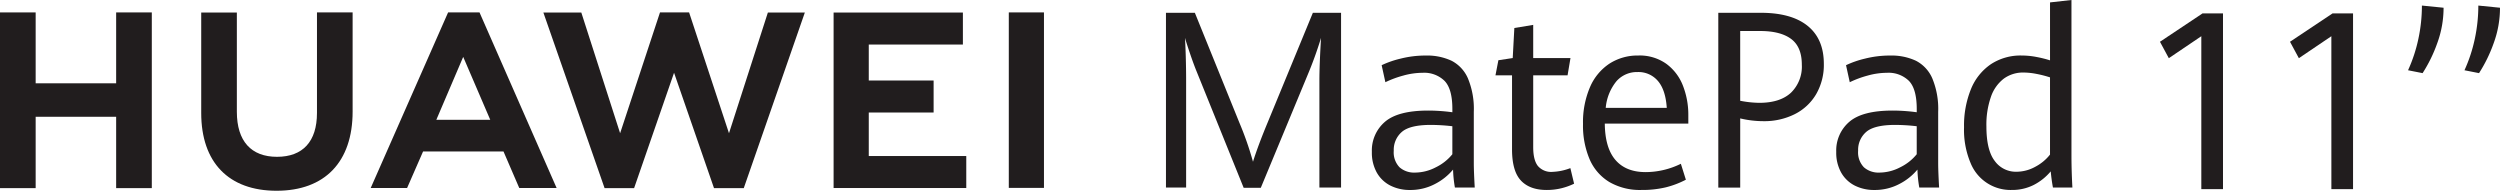
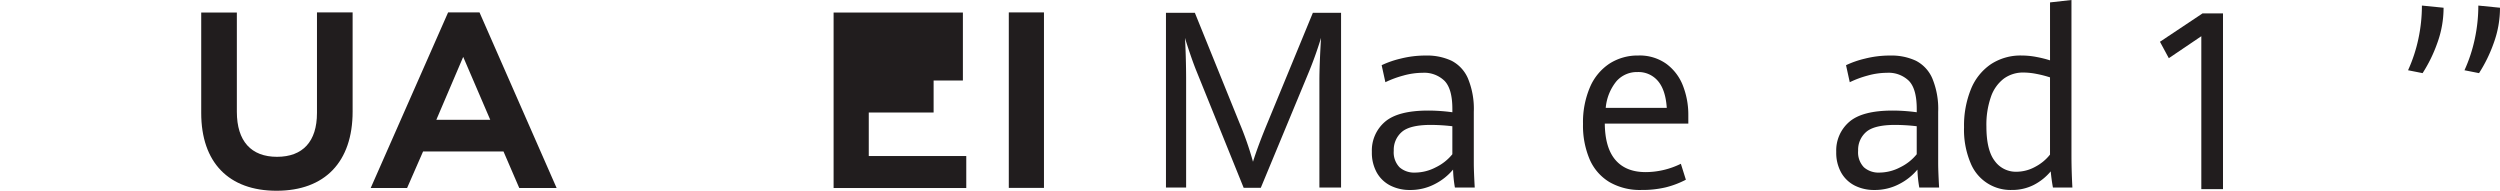
<svg xmlns="http://www.w3.org/2000/svg" width="675.838" height="51.569" viewBox="0 0 675.838 51.569">
  <defs>
    <clipPath id="clip-path">
      <rect id="矩形_18427" data-name="矩形 18427" width="675.838" height="51.569" fill="#211d1e" />
    </clipPath>
  </defs>
  <g id="组_55753" data-name="组 55753" transform="translate(0)">
-     <path id="路径_24607" data-name="路径 24607" d="M31.4,3.872V23.035H9.639V3.872H0v47.5H9.639V32.081H31.4v19.29h9.637V3.872Z" transform="translate(0 -0.514)" fill="#211d1e" />
    <g id="组_55553" data-name="组 55553" transform="translate(0 0)">
      <g id="组_55552" data-name="组 55552" clip-path="url(#clip-path)">
        <path id="路径_24608" data-name="路径 24608" d="M94.007,31.059c0,7.724-3.835,11.847-10.8,11.847-7,0-10.86-4.241-10.86-12.175V3.9H62.714V31.059c0,13.361,7.424,21.023,20.368,21.023,13.068,0,20.562-7.805,20.562-21.416V3.872H94.007Z" transform="translate(-8.318 -0.514)" fill="#211d1e" />
-         <path id="路径_24609" data-name="路径 24609" d="M219.532,36.533,208.746,3.864h-7.864L190.1,36.533,179.607,3.892H169.35L185.9,51.371h7.982l10.8-31.189,10.8,31.189h8.048L240.042,3.892h-9.994Z" transform="translate(-22.461 -0.513)" fill="#211d1e" />
-         <path id="路径_24610" data-name="路径 24610" d="M269.317,30.935h17.53V22.283h-17.53V12.561h25.445V3.91H259.81V51.346h35.867V42.7h-26.36Z" transform="translate(-34.459 -0.519)" fill="#211d1e" />
+         <path id="路径_24610" data-name="路径 24610" d="M269.317,30.935h17.53V22.283h-17.53h25.445V3.91H259.81V51.346h35.867V42.7h-26.36Z" transform="translate(-34.459 -0.519)" fill="#211d1e" />
        <rect id="矩形_18426" data-name="矩形 18426" width="9.507" height="47.437" transform="translate(272.713 3.355)" fill="#211d1e" />
        <path id="路径_24611" data-name="路径 24611" d="M151.434,41.457l4.266,9.887h10.1L144.952,3.872h-8.492L115.534,51.344h9.837l4.326-9.887ZM140.543,15.892l7.309,17H133.281Z" transform="translate(-15.323 -0.514)" fill="#211d1e" />
        <path id="路径_24612" data-name="路径 24612" d="M371.685,19.844Q370.9,17.92,370,15.292t-1.465-4.518q.126,1.827.221,5.155t.094,6.329V51.232H363.4V3.988h7.811l12,29.625a86.308,86.308,0,0,1,3.716,10.637q1.386-4.405,3.936-10.539L403.114,3.988h7.621V51.232h-5.857V22.258q0-4.012.44-11.484a104.526,104.526,0,0,1-3.62,10.016L389.037,51.3h-4.63Z" transform="translate(-48.199 -0.529)" fill="#211d1e" />
        <path id="路径_24613" data-name="路径 24613" d="M450.023,53a33.052,33.052,0,0,1-.5-4.862,15.631,15.631,0,0,1-4.928,3.915,14.213,14.213,0,0,1-6.723,1.6,11.521,11.521,0,0,1-5.26-1.174,8.763,8.763,0,0,1-3.685-3.491,11.006,11.006,0,0,1-1.354-5.645,10.189,10.189,0,0,1,3.527-8.108q3.527-3.048,11.716-3.05a49.187,49.187,0,0,1,6.519.456v-.88q0-5.415-2.11-7.6a7.847,7.847,0,0,0-5.921-2.187,19.751,19.751,0,0,0-5.243.751,27.143,27.143,0,0,0-4.834,1.795l-1.008-4.6a25.455,25.455,0,0,1,5.117-1.777,27.438,27.438,0,0,1,6.818-.833,15.616,15.616,0,0,1,6.944,1.4,9.66,9.66,0,0,1,4.44,4.763,21.483,21.483,0,0,1,1.591,9.071V46.374q0,2.186.252,6.623Zm-5.117-5.5a13.13,13.13,0,0,0,4.425-3.508v-7.57a51.7,51.7,0,0,0-5.826-.359q-5.637,0-7.826,1.893a6.386,6.386,0,0,0-2.188,5.09,5.8,5.8,0,0,0,1.559,4.47,5.966,5.966,0,0,0,4.2,1.435,12.253,12.253,0,0,0,5.653-1.452" transform="translate(-56.709 -2.295)" fill="#211d1e" />
-         <path id="路径_24614" data-name="路径 24614" d="M472.985,49.837q-2.41-2.545-2.41-8.45v-20H466.1l.788-4.077,3.873-.588L471.2,8.6l5.1-.848V16.72h10.077l-.787,4.666h-9.29V40.8q0,3.492,1.259,5.09a4.7,4.7,0,0,0,3.937,1.6,15.065,15.065,0,0,0,4.849-1.012l1.008,4.209a17.326,17.326,0,0,1-3.338,1.207,16.31,16.31,0,0,1-4.094.489q-4.536,0-6.944-2.545" transform="translate(-61.82 -1.028)" fill="#211d1e" />
        <path id="路径_24615" data-name="路径 24615" d="M521.851,35.705H499.271q.061,6.559,2.881,9.836t8.141,3.28a21.722,21.722,0,0,0,9.542-2.252l1.353,4.306a24.4,24.4,0,0,1-5.4,2.056,27.311,27.311,0,0,1-6.629.717,16.48,16.48,0,0,1-8.613-2.12,13.333,13.333,0,0,1-5.354-6.118,23.171,23.171,0,0,1-1.81-9.608,24,24,0,0,1,1.889-9.952,14.4,14.4,0,0,1,5.275-6.362,14.057,14.057,0,0,1,7.794-2.186,12.37,12.37,0,0,1,7.574,2.252,13.246,13.246,0,0,1,4.488,5.922,21.543,21.543,0,0,1,1.448,7.977Zm-5.826-4.241q-.315-4.83-2.377-7.26a6.882,6.882,0,0,0-5.527-2.431,7.368,7.368,0,0,0-5.685,2.464,13.176,13.176,0,0,0-2.913,7.227Z" transform="translate(-65.438 -2.295)" fill="#211d1e" />
-         <path id="路径_24616" data-name="路径 24616" d="M535.546,3.987h11.463q8.315,0,12.691,3.54t4.378,10.261a15.824,15.824,0,0,1-2.063,8.173,13.947,13.947,0,0,1-5.778,5.416,18.352,18.352,0,0,1-8.5,1.909,26.95,26.95,0,0,1-6.267-.75v18.7h-5.921ZM555.182,25.6a9.821,9.821,0,0,0,2.945-7.585q0-4.8-2.881-6.95t-8.361-2.153h-5.418V27.772a28.489,28.489,0,0,0,5.165.555q5.6,0,8.55-2.725" transform="translate(-71.03 -0.529)" fill="#211d1e" />
        <path id="路径_24617" data-name="路径 24617" d="M594.756,53a33.06,33.06,0,0,1-.5-4.862,15.631,15.631,0,0,1-4.928,3.915,14.213,14.213,0,0,1-6.723,1.6,11.52,11.52,0,0,1-5.26-1.174,8.764,8.764,0,0,1-3.685-3.491,11.006,11.006,0,0,1-1.354-5.645,10.189,10.189,0,0,1,3.527-8.108q3.527-3.048,11.716-3.05a49.187,49.187,0,0,1,6.519.456v-.88q0-5.415-2.11-7.6a7.847,7.847,0,0,0-5.921-2.187,19.752,19.752,0,0,0-5.243.751,27.144,27.144,0,0,0-4.834,1.795l-1.008-4.6a25.454,25.454,0,0,1,5.117-1.777,27.439,27.439,0,0,1,6.818-.833,15.616,15.616,0,0,1,6.944,1.4,9.659,9.659,0,0,1,4.44,4.763,21.483,21.483,0,0,1,1.591,9.071V46.374q0,2.186.252,6.623Zm-5.118-5.5a13.129,13.129,0,0,0,4.425-3.508v-7.57a51.7,51.7,0,0,0-5.826-.359q-5.638,0-7.826,1.893a6.386,6.386,0,0,0-2.188,5.09,5.8,5.8,0,0,0,1.559,4.47,5.966,5.966,0,0,0,4.2,1.435,12.253,12.253,0,0,0,5.653-1.452" transform="translate(-75.905 -2.295)" fill="#211d1e" />
        <path id="路径_24618" data-name="路径 24618" d="M636.171,50.7q-.377-2.022-.6-4.372a14.754,14.754,0,0,1-4.6,3.672,12.877,12.877,0,0,1-5.951,1.353,11.633,11.633,0,0,1-11.117-7.292,23.03,23.03,0,0,1-1.764-9.673A26.127,26.127,0,0,1,614,24.111a14.887,14.887,0,0,1,5.369-6.737,14.6,14.6,0,0,1,8.362-2.366,21.272,21.272,0,0,1,3.983.392,30.32,30.32,0,0,1,3.669.913V.652L641.178,0V41.86q0,4.308.252,8.842Zm-4.692-5.66a12.384,12.384,0,0,0,3.9-3.247V20.914a30.47,30.47,0,0,0-3.637-.931,18.714,18.714,0,0,0-3.511-.375,8.8,8.8,0,0,0-5.339,1.648,10.421,10.421,0,0,0-3.479,4.91,22.783,22.783,0,0,0-1.228,7.994q0,6.429,2.251,9.348a7.014,7.014,0,0,0,5.811,2.92,10.582,10.582,0,0,0,5.227-1.387" transform="translate(-81.189 0)" fill="#211d1e" />
        <path id="路径_24619" data-name="路径 24619" d="M684.38,10.345l-8.786,5.938L673.2,11.845l11.5-7.667h5.542v47.5H684.38Z" transform="translate(-89.287 -0.554)" fill="#211d1e" />
-         <path id="路径_24620" data-name="路径 24620" d="M724.911,10.345l-8.786,5.938-2.394-4.438,11.5-7.667h5.542v47.5h-5.857Z" transform="translate(-94.663 -0.554)" fill="#211d1e" />
        <path id="路径_24621" data-name="路径 24621" d="M750.523,19.222a40.716,40.716,0,0,0,2.788-8.467,43.044,43.044,0,0,0,.96-9.021l5.856.586a27.772,27.772,0,0,1-1.731,9.642A38.788,38.788,0,0,1,754.459,20Z" transform="translate(-99.543 -0.23)" fill="#211d1e" />
        <path id="路径_24622" data-name="路径 24622" d="M768.108,19.222a40.6,40.6,0,0,0,2.787-8.467,42.979,42.979,0,0,0,.96-9.021l5.858.586a27.755,27.755,0,0,1-1.732,9.642A38.8,38.8,0,0,1,772.045,20Z" transform="translate(-101.875 -0.23)" fill="#211d1e" />
      </g>
    </g>
  </g>
</svg>